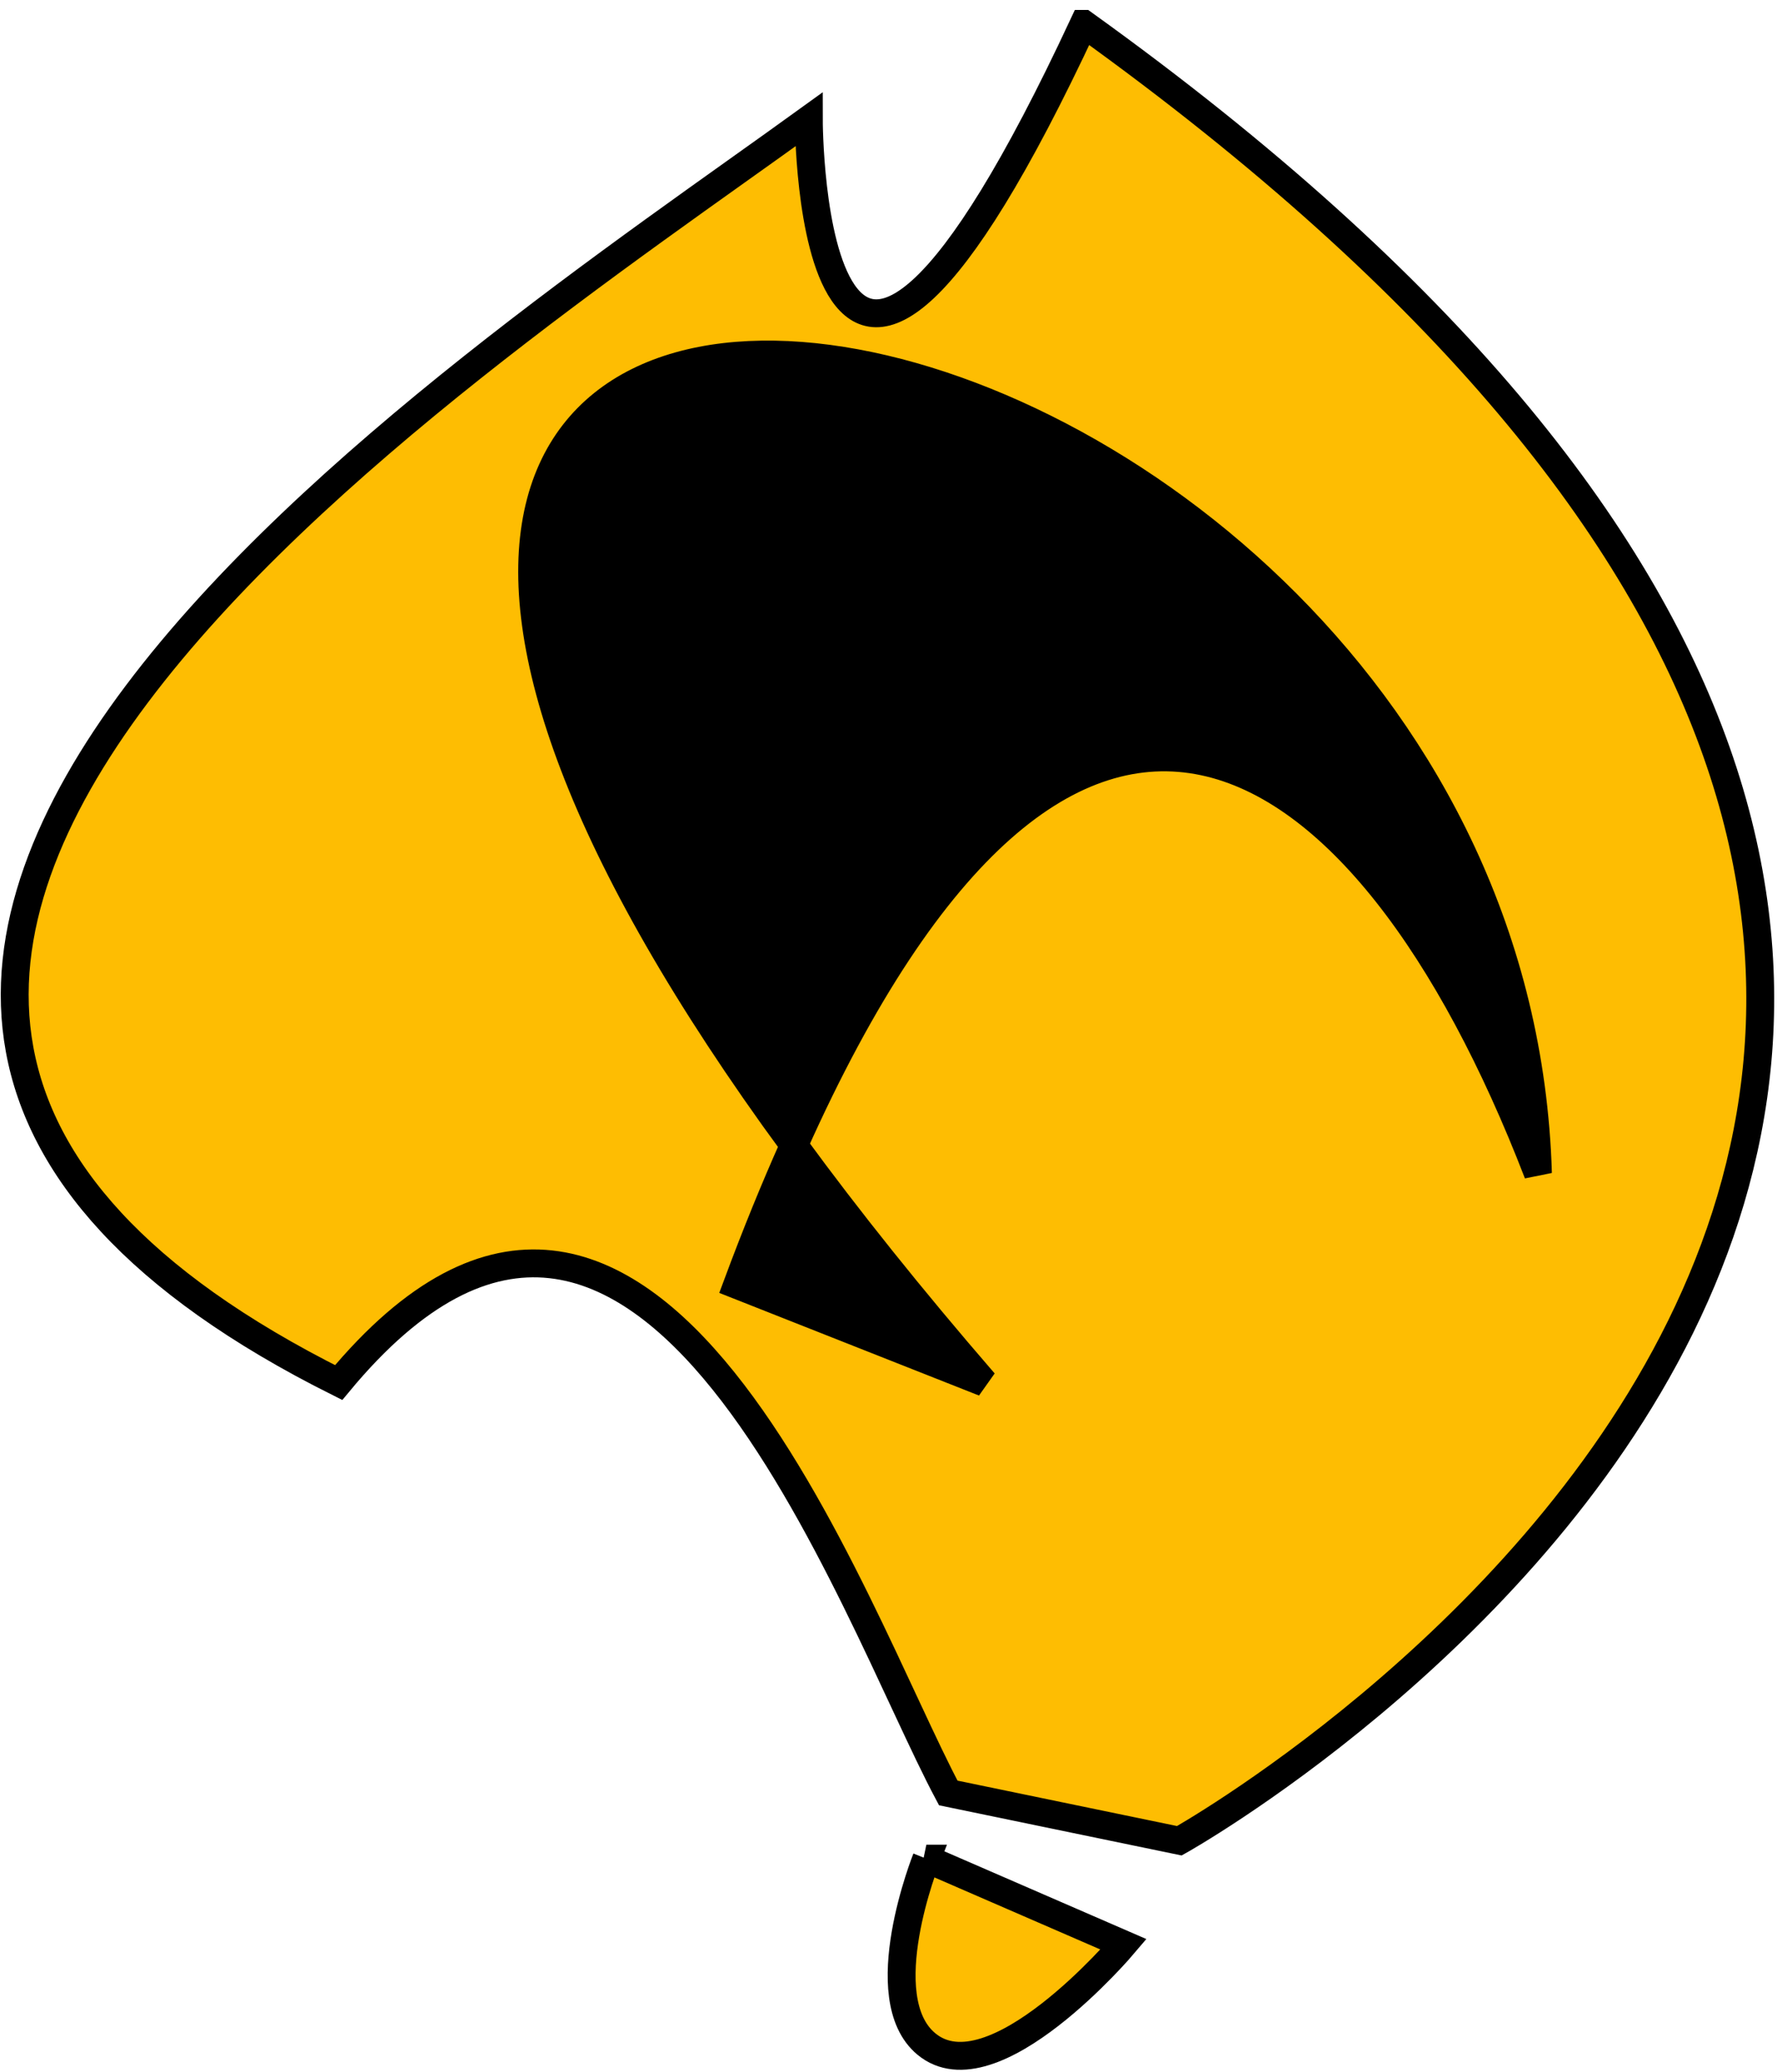
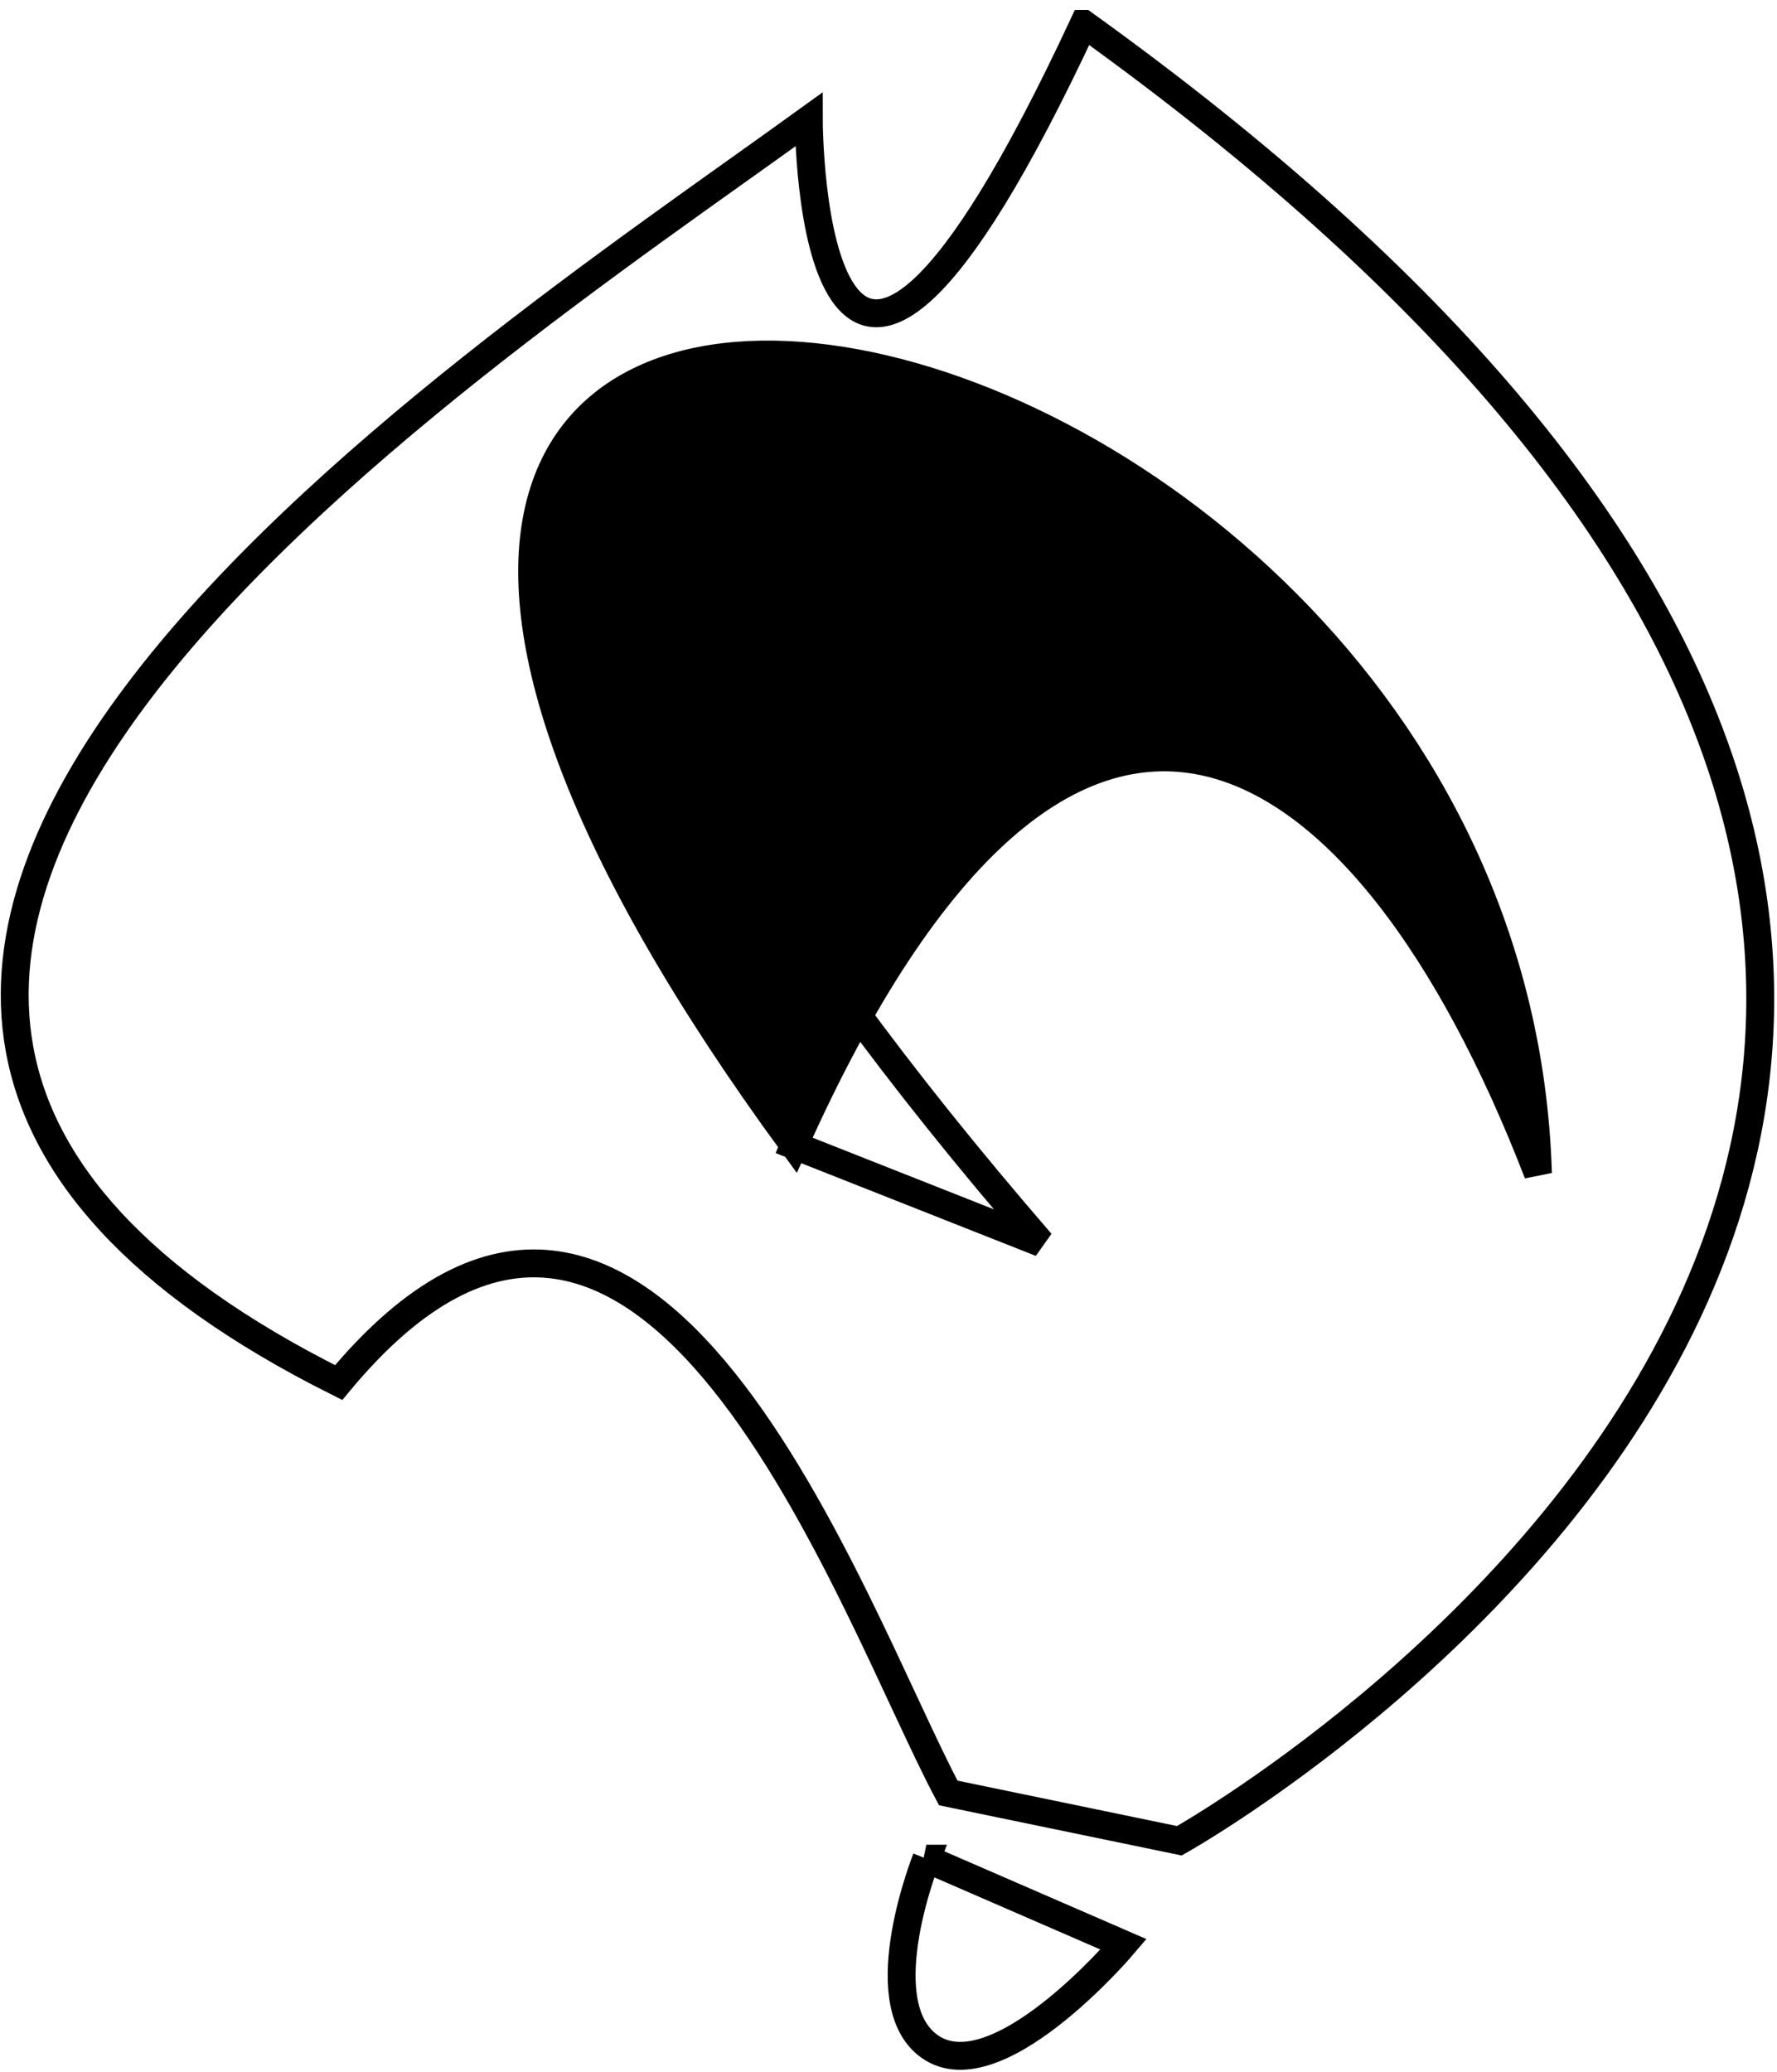
<svg xmlns="http://www.w3.org/2000/svg" preserveAspectRatio="xMidYMid meet" viewBox="0 0 446 520" fill="none">
  <g fill="#febd02">
-     <path fill-rule="evenodd" d="M272 6c367.5 264 24 456 24 456l-58-12c-24-45-75.5-196.5-153-103-204-102 29.5-253 118-317 0 0 0 124 69-24zm-25 341l-62-24.5c4.718-12.691 9.477-24.358 14.263-35.049C-19.911-12.005 378.935 58.055 386 294.5c-43.474-112.658-117.977-160.634-186.737-7.049C212.755 305.884 228.589 325.718 247 347z" />
-     <path d="M232.5 466.5L282 488s-32.844 38.841-49.5 25c-13.966-11.606 0-46.5 0-46.5z" />
-   </g>
+     </g>
  <g fill="#000">
    <path d="M199.263 287.451C-19.911-12.005 378.935 58.055 386 294.5c-43.474-112.658-117.977-160.634-186.737-7.049z" />
-     <path d="M185 322.5l62 24.5c-18.411-21.282-34.245-41.116-47.737-59.549-4.786 10.691-9.545 22.358-14.263 35.049z" />
  </g>
-   <path d="M199.263 287.451c-4.786 10.691-9.545 22.358-14.263 35.049l62 24.5c-18.411-21.282-34.245-41.116-47.737-59.549zm0 0C-19.911-12.005 378.935 58.055 386 294.5c-43.474-112.658-117.977-160.634-186.737-7.049zM272 6c367.5 264 24 456 24 456l-58-12c-24-45-75.5-196.5-153-103-204-102 29.5-253 118-317 0 0 0 124 69-24zm-39.5 460.5L282 488s-32.844 38.841-49.5 25c-13.966-11.606 0-46.5 0-46.5z" stroke="#000" stroke-width="7" />
+   <path d="M199.263 287.451l62 24.5c-18.411-21.282-34.245-41.116-47.737-59.549zm0 0C-19.911-12.005 378.935 58.055 386 294.5c-43.474-112.658-117.977-160.634-186.737-7.049zM272 6c367.5 264 24 456 24 456l-58-12c-24-45-75.5-196.5-153-103-204-102 29.5-253 118-317 0 0 0 124 69-24zm-39.5 460.5L282 488s-32.844 38.841-49.5 25c-13.966-11.606 0-46.5 0-46.5z" stroke="#000" stroke-width="7" />
</svg>